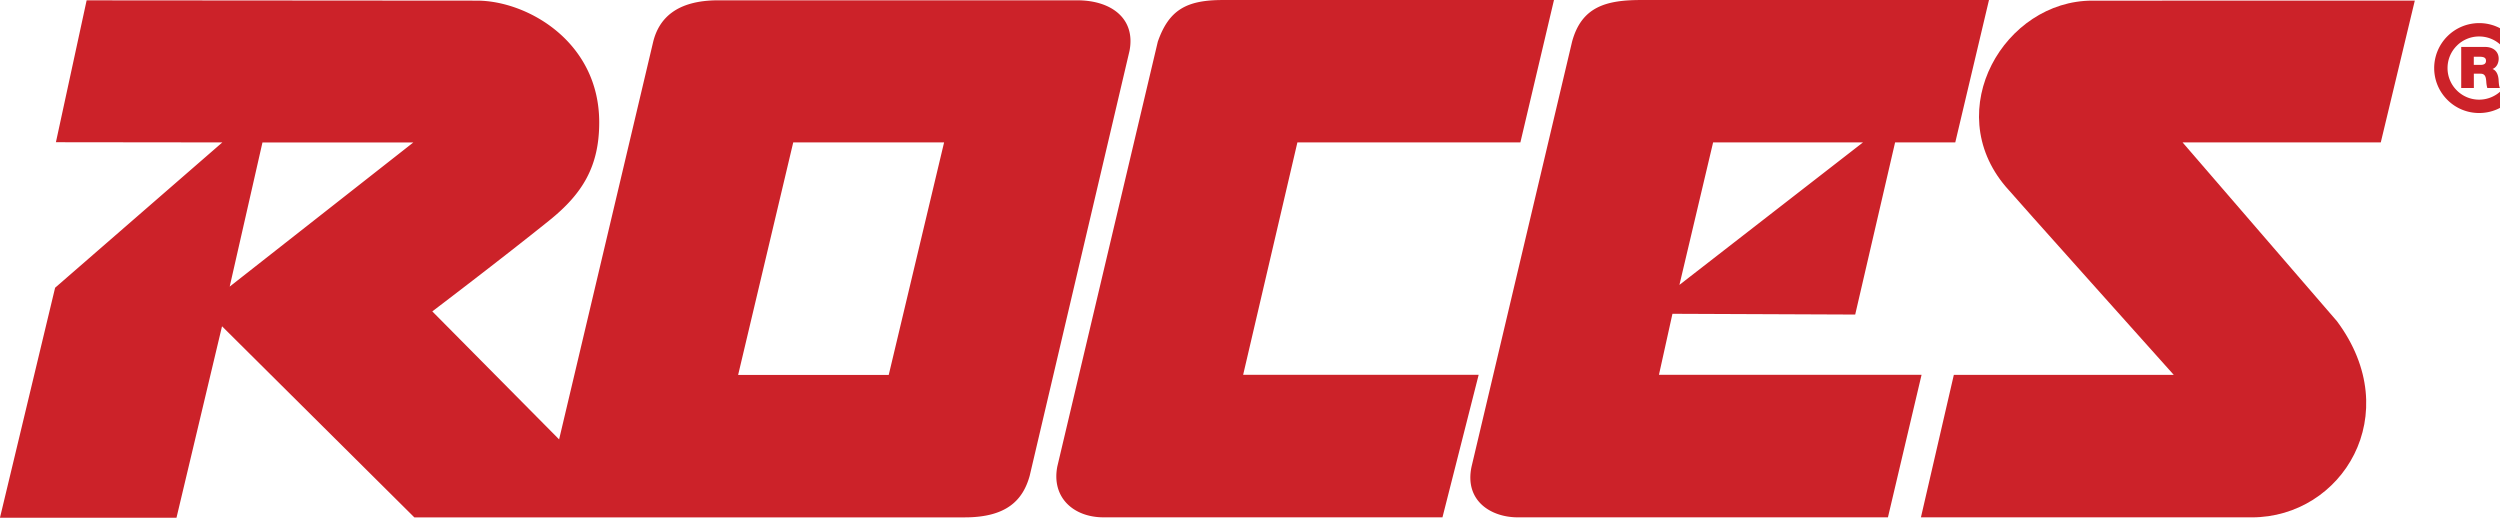
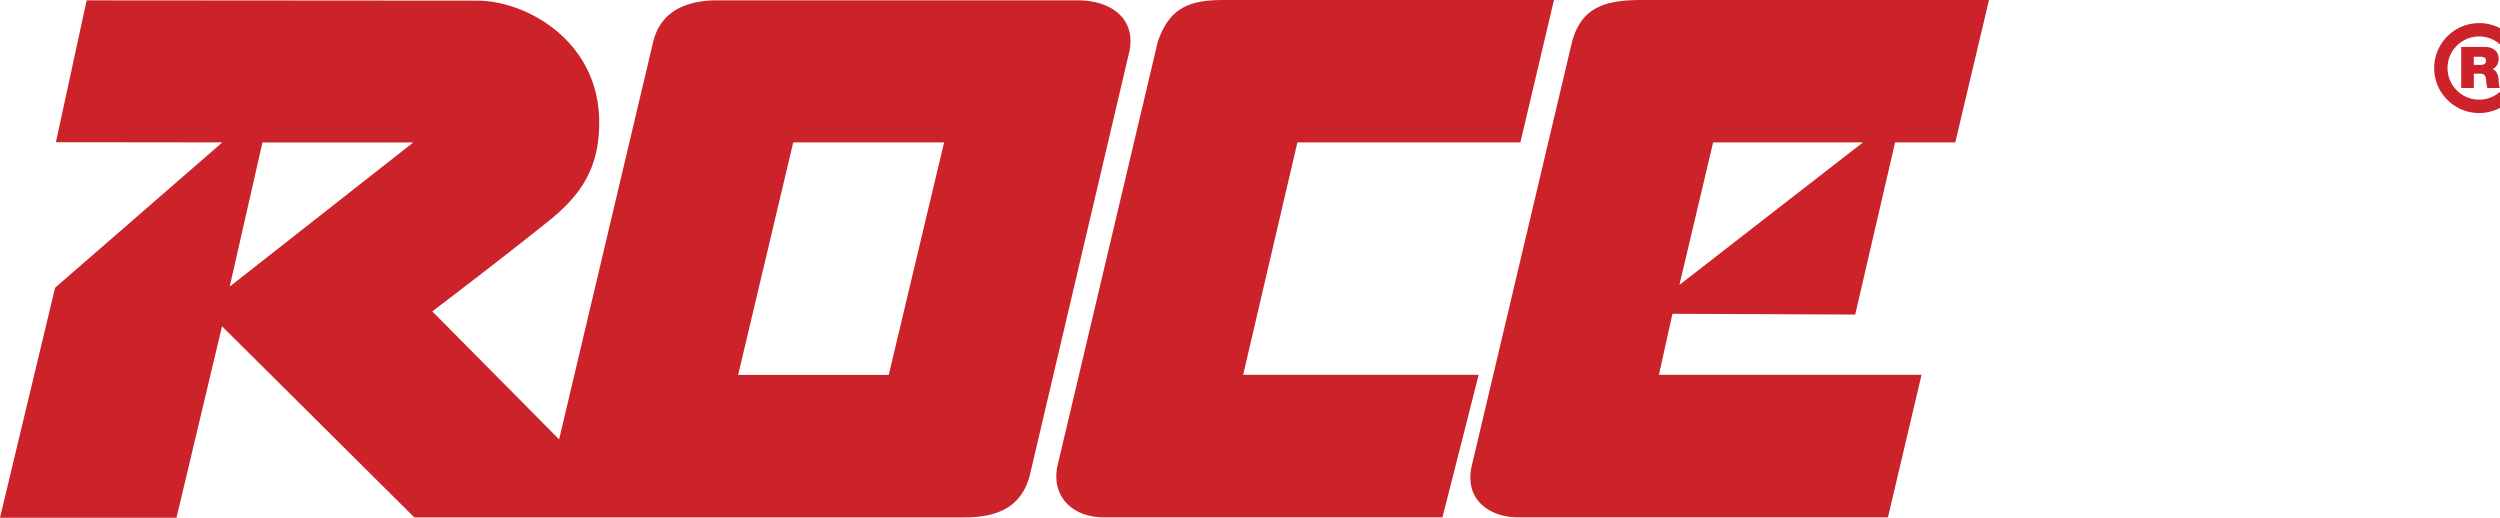
<svg xmlns="http://www.w3.org/2000/svg" width="2351.5" height="486.95" version="1.1" viewBox="0 0 181.3 37.545">
  <g transform="translate(-6.872,-77.192)" clip-rule="evenodd" fill="#cc2229" fill-rule="evenodd">
    <path d="m95.551 77.193h24.016l-2.436 10.326-16.172 1e-3 -3.934 16.854h17.08l-2.625 10.336h-24.579c-2.174 0-3.79-1.436-3.352-3.691l7.287-30.806c0.808-2.306 2.077-3.02 4.715-3.02zm88.82 4.936c0-0.613 0.238-1.188 0.672-1.621a2.273 2.273 0 0 1 1.619-0.671c0.613 0 1.188 0.238 1.619 0.671 0.434 0.433 0.672 1.008 0.672 1.62a2.293 2.293 0 0 1-2.291 2.291 2.275 2.275 0 0 1-1.619-0.671 2.271 2.271 0 0 1-0.672-1.619zm2.291 3.259c0.871 0 1.689-0.339 2.305-0.955a3.243 3.243 0 0 0 0.955-2.305c0-0.871-0.34-1.689-0.955-2.306a3.239 3.239 0 0 0-2.305-0.954 3.264 3.264 0 0 0-3.26 3.26c0 0.869 0.34 1.688 0.955 2.304a3.234 3.234 0 0 0 2.305 0.956z" />
    <path d="m185.36 80.597h1.746c0.521 0 0.973 0.288 0.973 0.851 0 0.309-0.143 0.634-0.447 0.746 0.25 0.096 0.404 0.371 0.438 0.743 0.014 0.146 0.018 0.5 0.102 0.638h-0.918a2.165 2.165 0 0 1-0.074-0.459c-0.025-0.283-0.051-0.579-0.414-0.579h-0.488l2e-3 1.039h-0.918v-2.979zm0.916 1.301h0.48c0.17 0 0.404-0.029 0.404-0.295 0-0.188-0.104-0.296-0.455-0.296h-0.43v0.591zm-44.299 5.622h-10.869l-2.443 10.334zm2.329 0-2.893 12.484-13.254-0.055-0.979 4.426h19.045l-2.438 10.336h-26.842c-1.955 0-3.887-1.205-3.352-3.691l7.287-30.806c0.691-2.538 2.473-3.021 5.008-3.021l25.227-1e-3 -2.445 10.327h-4.364zm-59.308-10.305h-26.042c-3.046 0-4.3 1.338-4.714 2.999l-6.825 28.844-9.196-9.283s5.013-3.802 8.497-6.606c2.387-1.921 3.608-3.899 3.608-7.101 0-5.878-5.252-8.83-8.867-8.83l-28.307-0.021-2.228 10.289 12.069 0.014-12.127 10.539-3.999 16.678h12.802l3.302-13.883 13.947 13.859h39.914c3.036 0 4.224-1.246 4.714-3.021l7.237-30.807c0.458-2.332-1.303-3.67-3.785-3.67zm-61.471 20.762 2.377-10.455h10.942zm47.795 6.406h-10.922l3.996-16.862h10.941z" />
-     <path d="m152.33 90.729c-4.738-5.575-0.074-13.491 6.275-13.491l23.391-1e-3 -2.467 10.282h-14.375l11.197 12.968c5.033 6.756 0.367 14.225-6.174 14.225h-23.998l2.387-10.336h15.947c1e-3 -1e-3 -12.058-13.466-12.183-13.647z" />
  </g>
</svg>